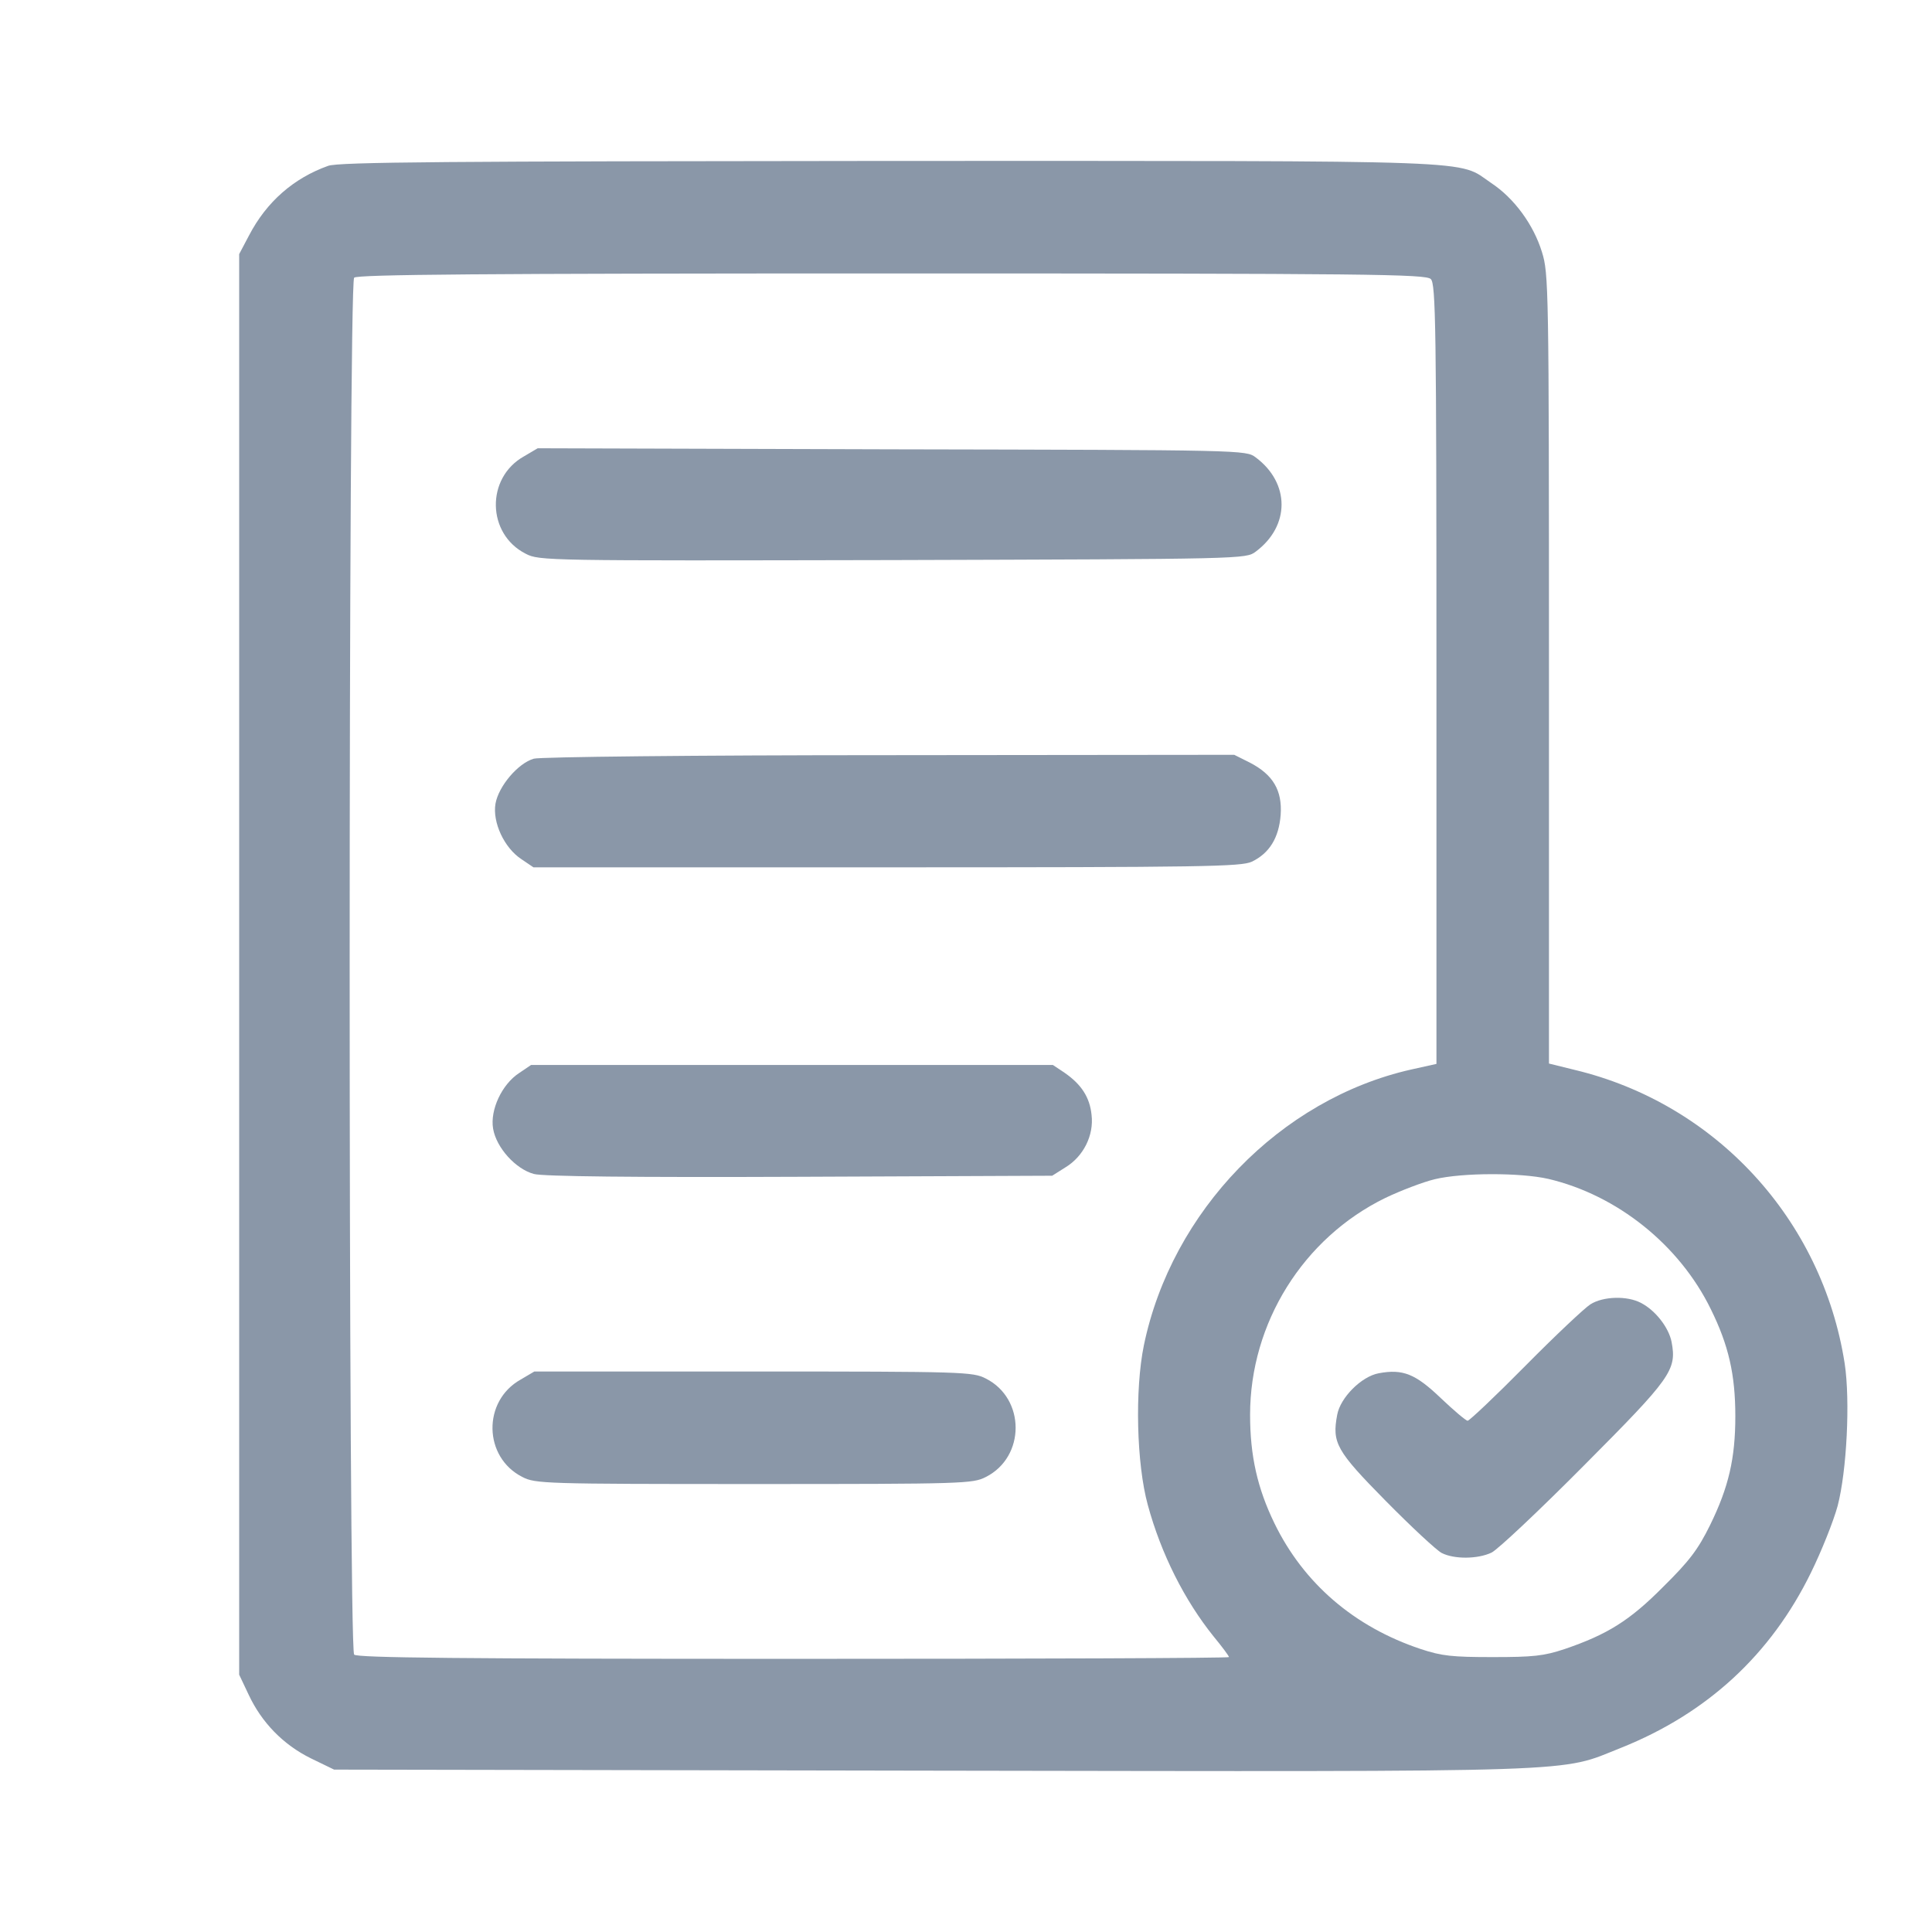
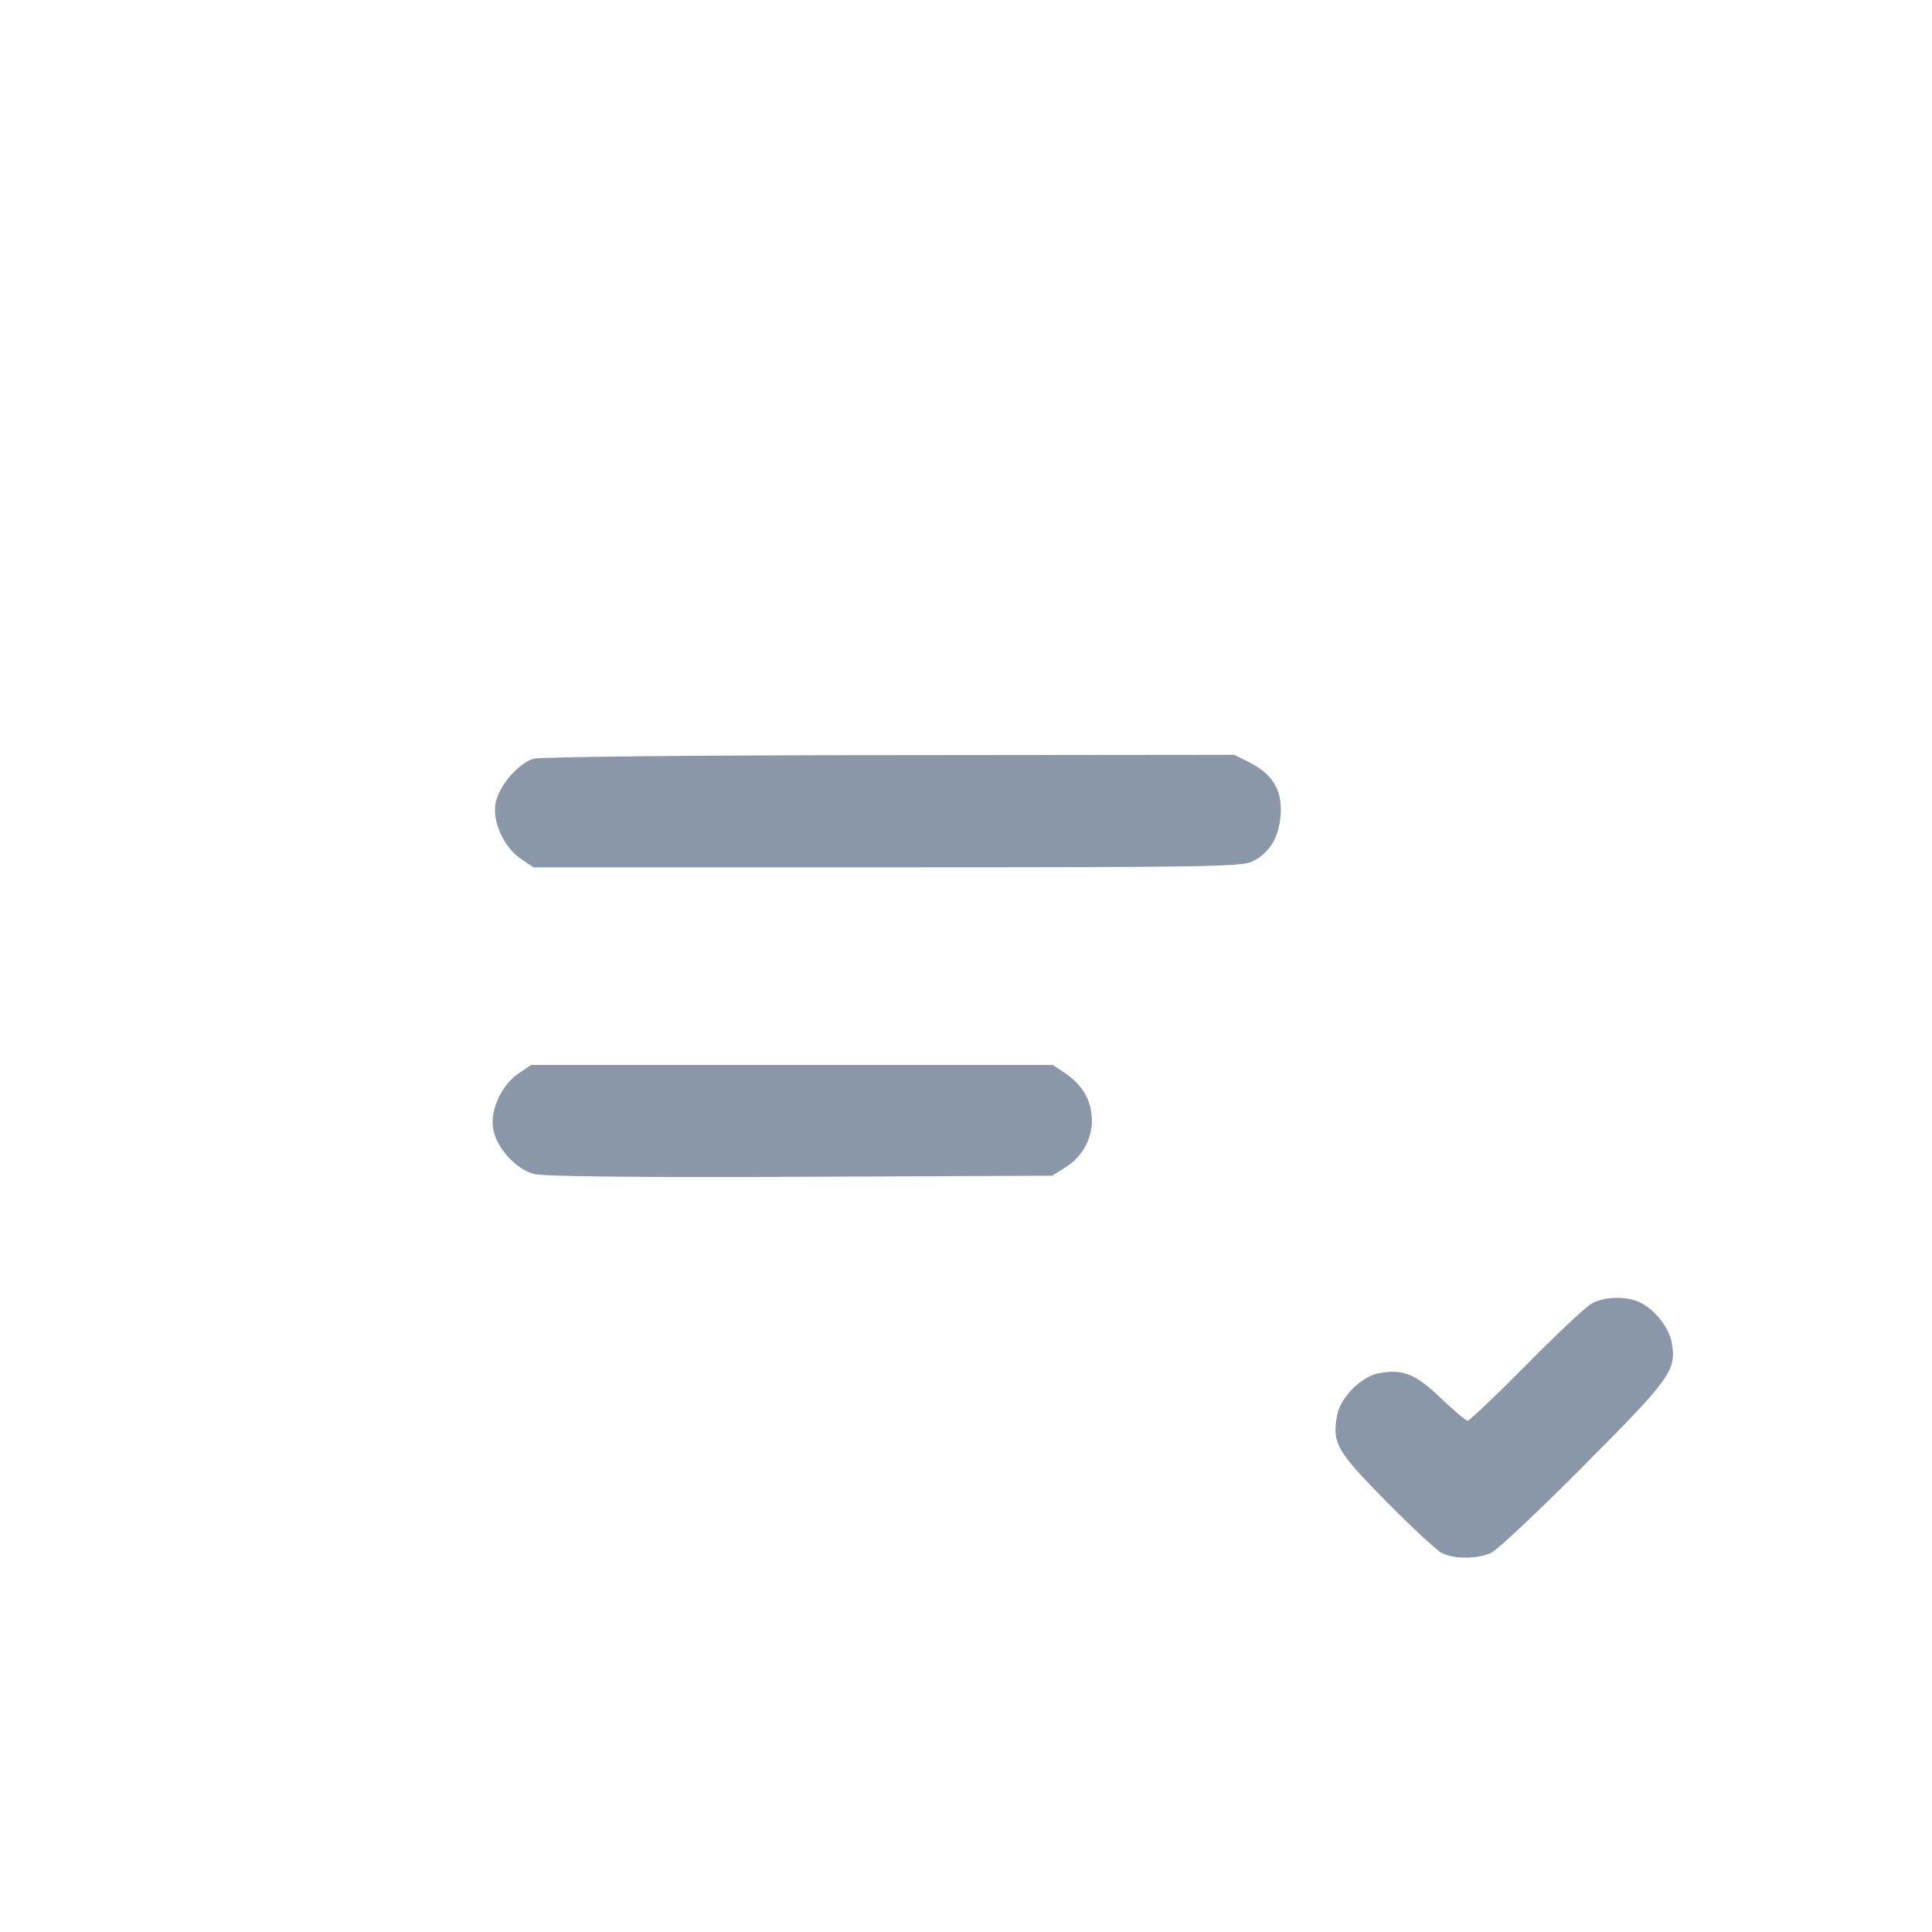
<svg xmlns="http://www.w3.org/2000/svg" version="1.1" width="50" height="50" viewBox="0 0 50 50" xml:space="preserve">
  <g id="terms-icon">
    <g transform="matrix(1 0 0 1 25 25)" id="19bac971-abab-41ef-9eed-3cd6063f4435">
-       <rect style="stroke: none; stroke-width: 1; stroke-dasharray: none; stroke-linecap: butt; stroke-dashoffset: 0; stroke-linejoin: miter; stroke-miterlimit: 4; fill: rgb(255,255,255); fill-rule: nonzero; opacity: 1; visibility: hidden;" vector-effect="non-scaling-stroke" x="-25" y="-25" rx="0" ry="0" width="50" height="50" />
-     </g>
+       </g>
    <g transform="matrix(Infinity NaN NaN Infinity 0 0)" id="6a48d783-d7d0-4fb9-8192-9569b35e3484">
    </g>
    <g transform="matrix(0.07 0 0 0.07 27 25)">
      <g style="" vector-effect="non-scaling-stroke">
        <g transform="matrix(0.13 0 0 -0.13 0 0)">
-           <path style="stroke: none; stroke-width: 1; stroke-dasharray: none; stroke-linecap: butt; stroke-dashoffset: 0; stroke-linejoin: miter; stroke-miterlimit: 4; fill: rgb(138,151,168); fill-rule: nonzero; opacity: 1;" vector-effect="non-scaling-stroke" transform=" translate(-2561.85, -2560.42)" d="M 528 4836 C 430 4801 353 4734 303 4638 L 275 4585 L 275 2565 L 275 545 L 302 488 C 339 409 400 346 479 307 L 545 275 L 2245 272 C 4136 269 4026 266 4205 337 C 4450 435 4631 602 4745 835 C 4775 896 4809 981 4821 1025 C 4847 1125 4857 1324 4841 1430 C 4777 1840 4474 2169 4073 2265 L 4000 2283 L 4000 3405 C 4000 4497 3999 4530 3980 4591 C 3956 4669 3901 4744 3836 4787 C 3737 4854 3846 4850 2126 4850 C 868 4849 558 4847 528 4836 z M 3664 4514 C 3678 4500 3680 4384 3680 3390 L 3680 2282 L 3608 2266 C 3236 2182 2927 1863 2848 1482 C 2822 1355 2827 1145 2859 1028 C 2897 888 2964 756 3046 654 C 3070 625 3090 598 3090 595 C 3090 592 2533 590 1852 590 C 902 590 611 593 602 602 C 585 619 585 4501 602 4518 C 611 4527 965 4530 2131 4530 C 3497 4530 3650 4528 3664 4514 z M 3998 1955 C 4194 1909 4371 1767 4460 1585 C 4511 1482 4530 1398 4530 1280 C 4530 1160 4511 1078 4458 970 C 4424 901 4399 868 4325 795 C 4229 698 4165 659 4045 618 C 3985 598 3955 595 3840 595 C 3725 595 3695 598 3635 618 C 3446 681 3302 805 3219 976 C 3171 1075 3150 1167 3150 1284 C 3150 1545 3301 1787 3535 1901 C 3579 1922 3642 1946 3675 1954 C 3754 1973 3919 1973 3998 1955 z" stroke-linecap="round" />
-         </g>
+           </g>
        <g transform="matrix(0.13 0 0 -0.13 -57.15 -170.69)">
-           <path style="stroke: none; stroke-width: 1; stroke-dasharray: none; stroke-linecap: butt; stroke-dashoffset: 0; stroke-linejoin: miter; stroke-miterlimit: 4; fill: rgb(138,151,168); fill-rule: nonzero; opacity: 1;" vector-effect="non-scaling-stroke" transform=" translate(-2133.24, -3840.58)" d="M 1096 3977 C 987 3916 990 3756 1101 3700 C 1139 3680 1160 3680 2144 3682 C 3146 3685 3149 3685 3177 3706 C 3275 3779 3275 3901 3177 3974 C 3149 3995 3146 3995 2142 3997 L 1135 4000 L 1096 3977 z" stroke-linecap="round" />
-         </g>
+           </g>
        <g transform="matrix(0.13 0 0 -0.13 -57.44 -57.28)">
          <path style="stroke: none; stroke-width: 1; stroke-dasharray: none; stroke-linecap: butt; stroke-dashoffset: 0; stroke-linejoin: miter; stroke-miterlimit: 4; fill: rgb(138,151,168); fill-rule: nonzero; opacity: 1;" vector-effect="non-scaling-stroke" transform=" translate(-2131.07, -2990)" d="M 1124 3139 C 1079 3126 1024 3061 1015 3011 C 1006 2958 1040 2885 1089 2853 L 1123 2830 L 2127 2830 C 3034 2830 3135 2832 3166 2846 C 3216 2870 3243 2914 3248 2979 C 3253 3049 3226 3094 3160 3128 L 3116 3150 L 2135 3149 C 1581 3149 1141 3144 1124 3139 z" stroke-linecap="round" />
        </g>
        <g transform="matrix(0.13 0 0 -0.13 -92.81 57.3)">
          <path style="stroke: none; stroke-width: 1; stroke-dasharray: none; stroke-linecap: butt; stroke-dashoffset: 0; stroke-linejoin: miter; stroke-miterlimit: 4; fill: rgb(138,151,168); fill-rule: nonzero; opacity: 1;" vector-effect="non-scaling-stroke" transform=" translate(-1865.78, -2130.7)" d="M 1089 2267 C 1040 2235 1006 2162 1015 2109 C 1024 2055 1079 1994 1131 1980 C 1156 1973 1415 1970 1887 1972 L 2605 1975 L 2643 1999 C 2694 2030 2724 2090 2717 2148 C 2712 2198 2688 2235 2640 2268 L 2607 2290 L 1865 2290 L 1123 2290 L 1089 2267 z" stroke-linecap="round" />
        </g>
        <g transform="matrix(0.13 0 0 -0.13 -106.93 170.72)">
-           <path style="stroke: none; stroke-width: 1; stroke-dasharray: none; stroke-linecap: butt; stroke-dashoffset: 0; stroke-linejoin: miter; stroke-miterlimit: 4; fill: rgb(138,151,168); fill-rule: nonzero; opacity: 1;" vector-effect="non-scaling-stroke" transform=" translate(-1759.86, -1280)" d="M 1096 1417 C 987 1356 990 1196 1101 1140 C 1138 1121 1162 1120 1760 1120 C 2358 1120 2382 1121 2419 1140 C 2532 1197 2532 1363 2419 1420 C 2382 1439 2358 1440 1758 1440 L 1135 1440 L 1096 1417 z" stroke-linecap="round" />
-         </g>
+           </g>
        <g transform="matrix(0.13 0 0 -0.13 170.42 170.71)">
          <path style="stroke: none; stroke-width: 1; stroke-dasharray: none; stroke-linecap: butt; stroke-dashoffset: 0; stroke-linejoin: miter; stroke-miterlimit: 4; fill: rgb(138,151,168); fill-rule: nonzero; opacity: 1;" vector-effect="non-scaling-stroke" transform=" translate(-3840.03, -1280.1)" d="M 4085 1631 C 4069 1621 3985 1542 3900 1456 C 3815 1370 3741 1300 3736 1300 C 3731 1300 3697 1329 3660 1364 C 3588 1433 3552 1448 3483 1435 C 3434 1426 3374 1366 3365 1317 C 3350 1237 3362 1215 3503 1072 C 3576 998 3647 932 3662 924 C 3697 906 3764 906 3804 925 C 3822 934 3940 1045 4067 1173 C 4315 1422 4331 1444 4316 1524 C 4308 1565 4270 1614 4229 1635 C 4190 1656 4121 1654 4085 1631 z" stroke-linecap="round" />
        </g>
      </g>
    </g>
    <g transform="matrix(NaN NaN NaN NaN 0 0)">
      <g style="">
    </g>
    </g>
    <g transform="matrix(NaN NaN NaN NaN 0 0)">
      <g style="">
    </g>
    </g>
  </g>
</svg>